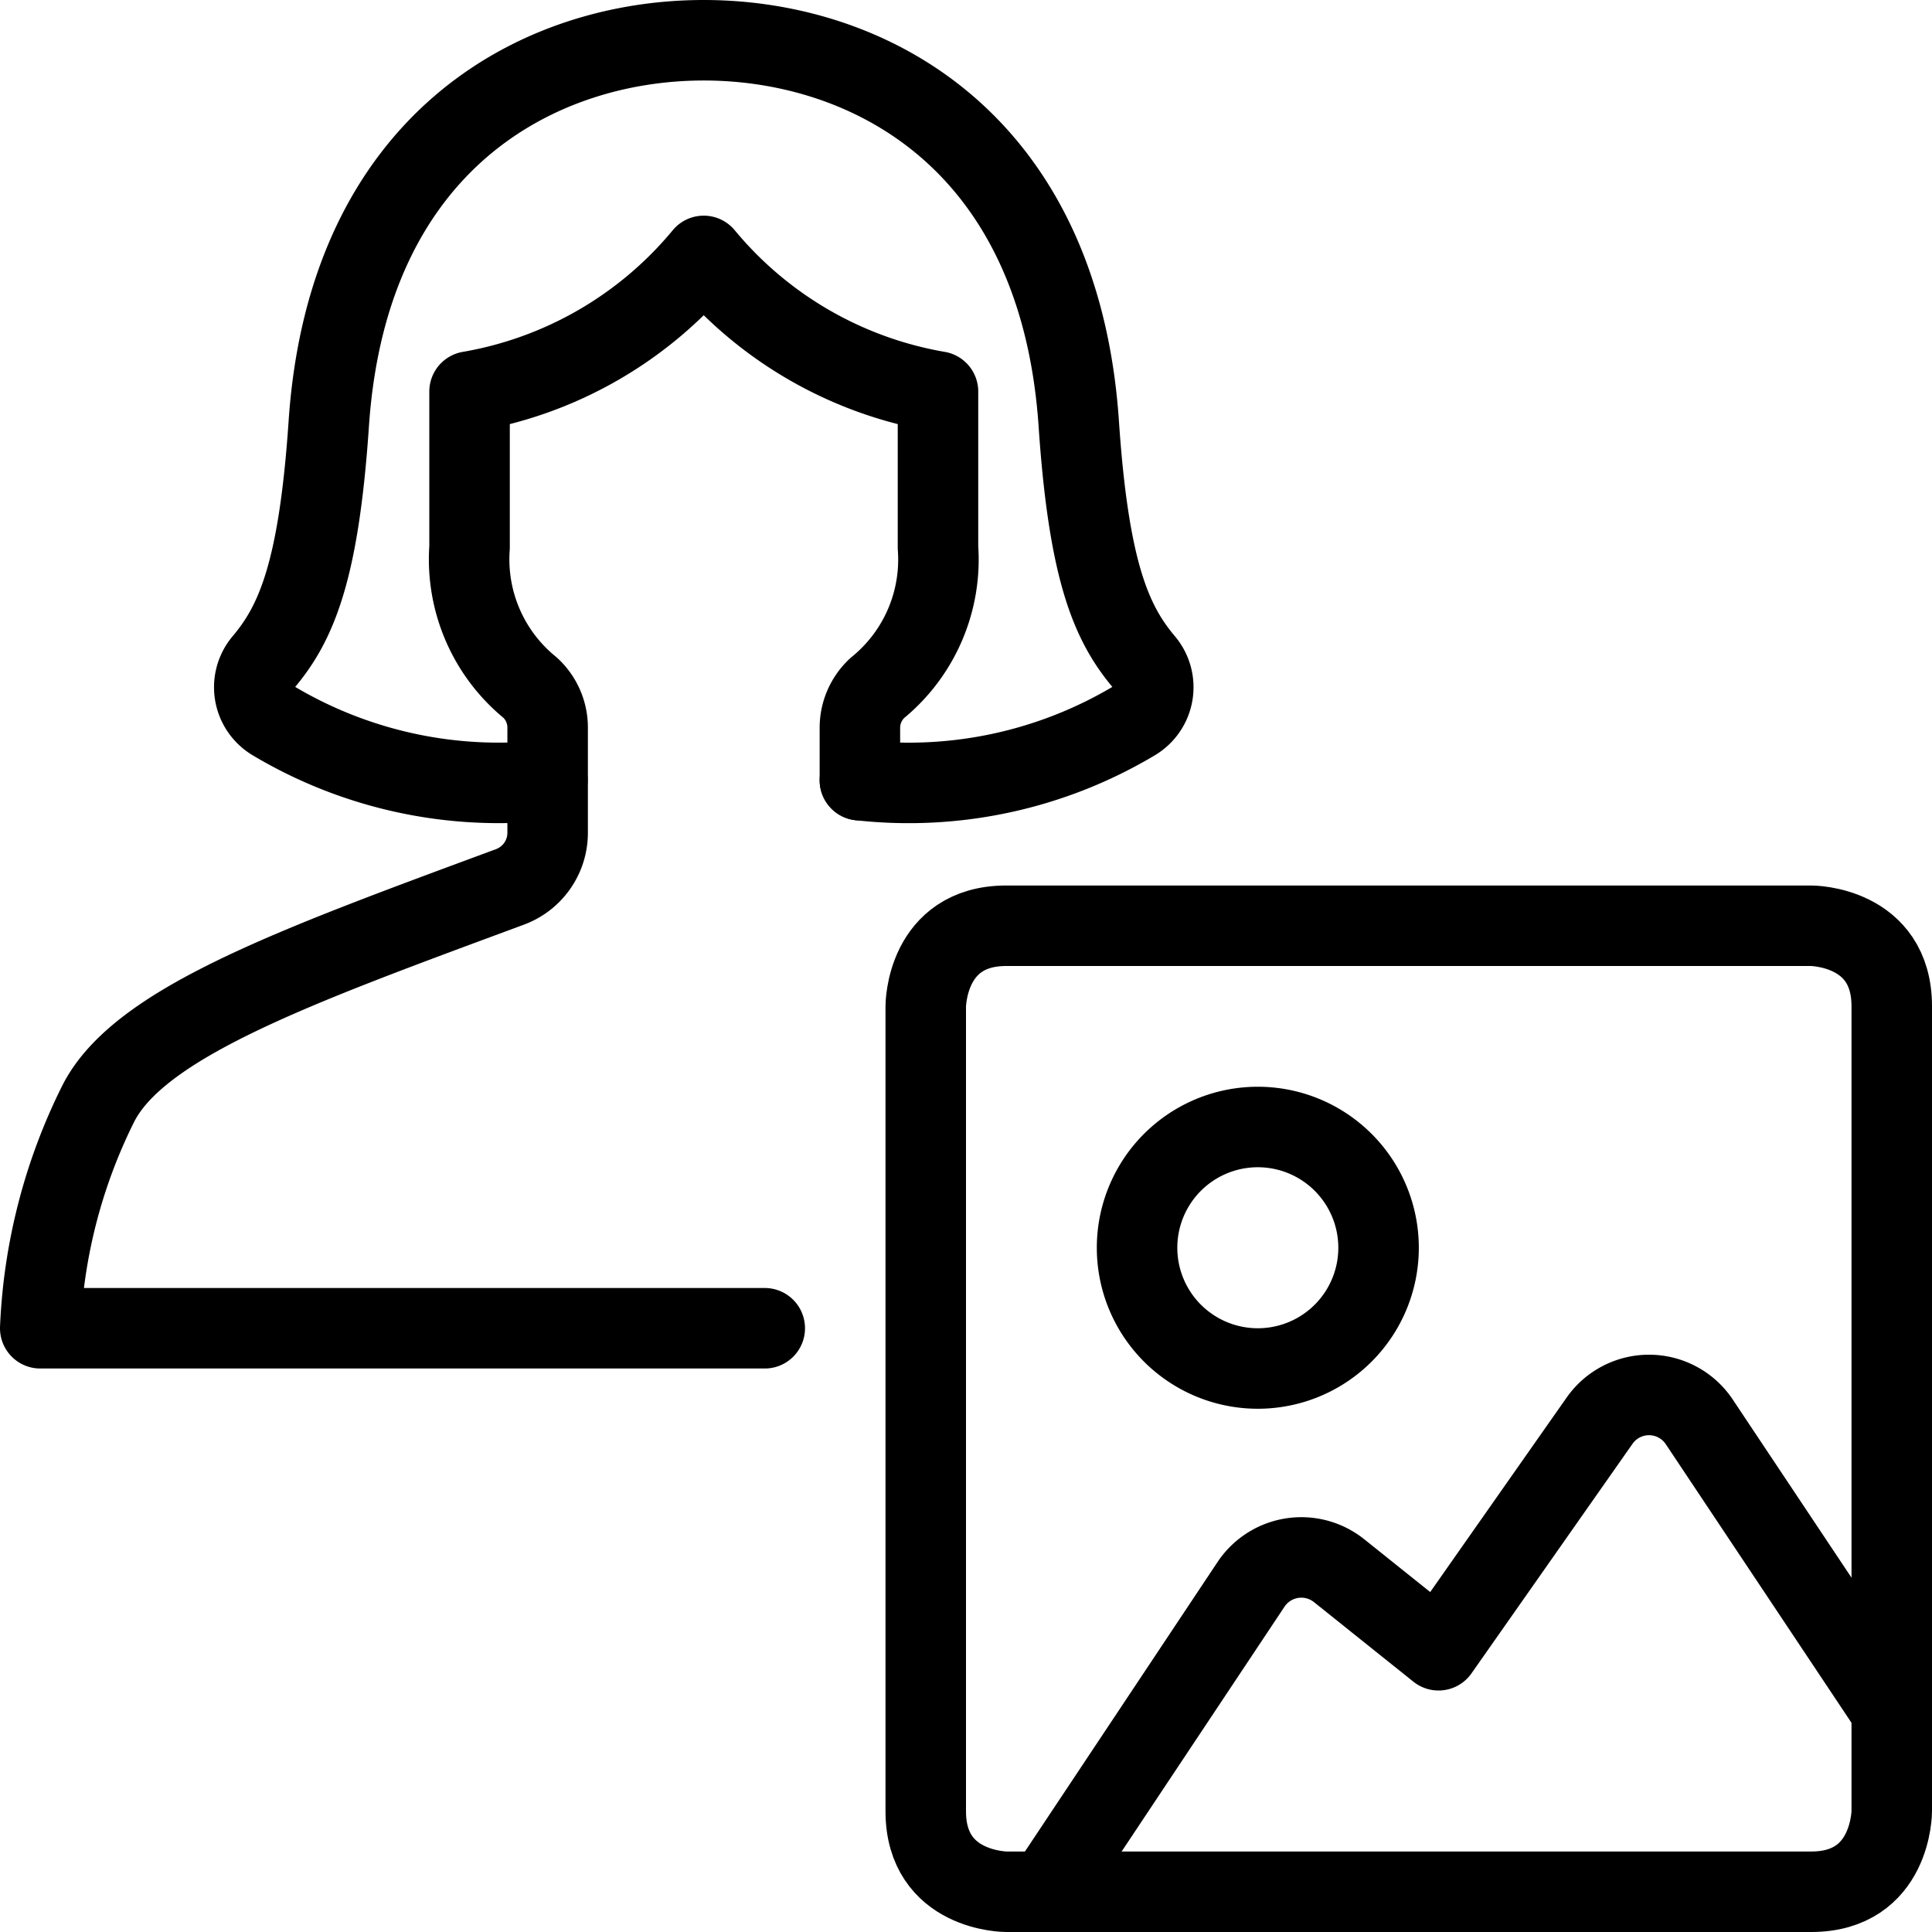
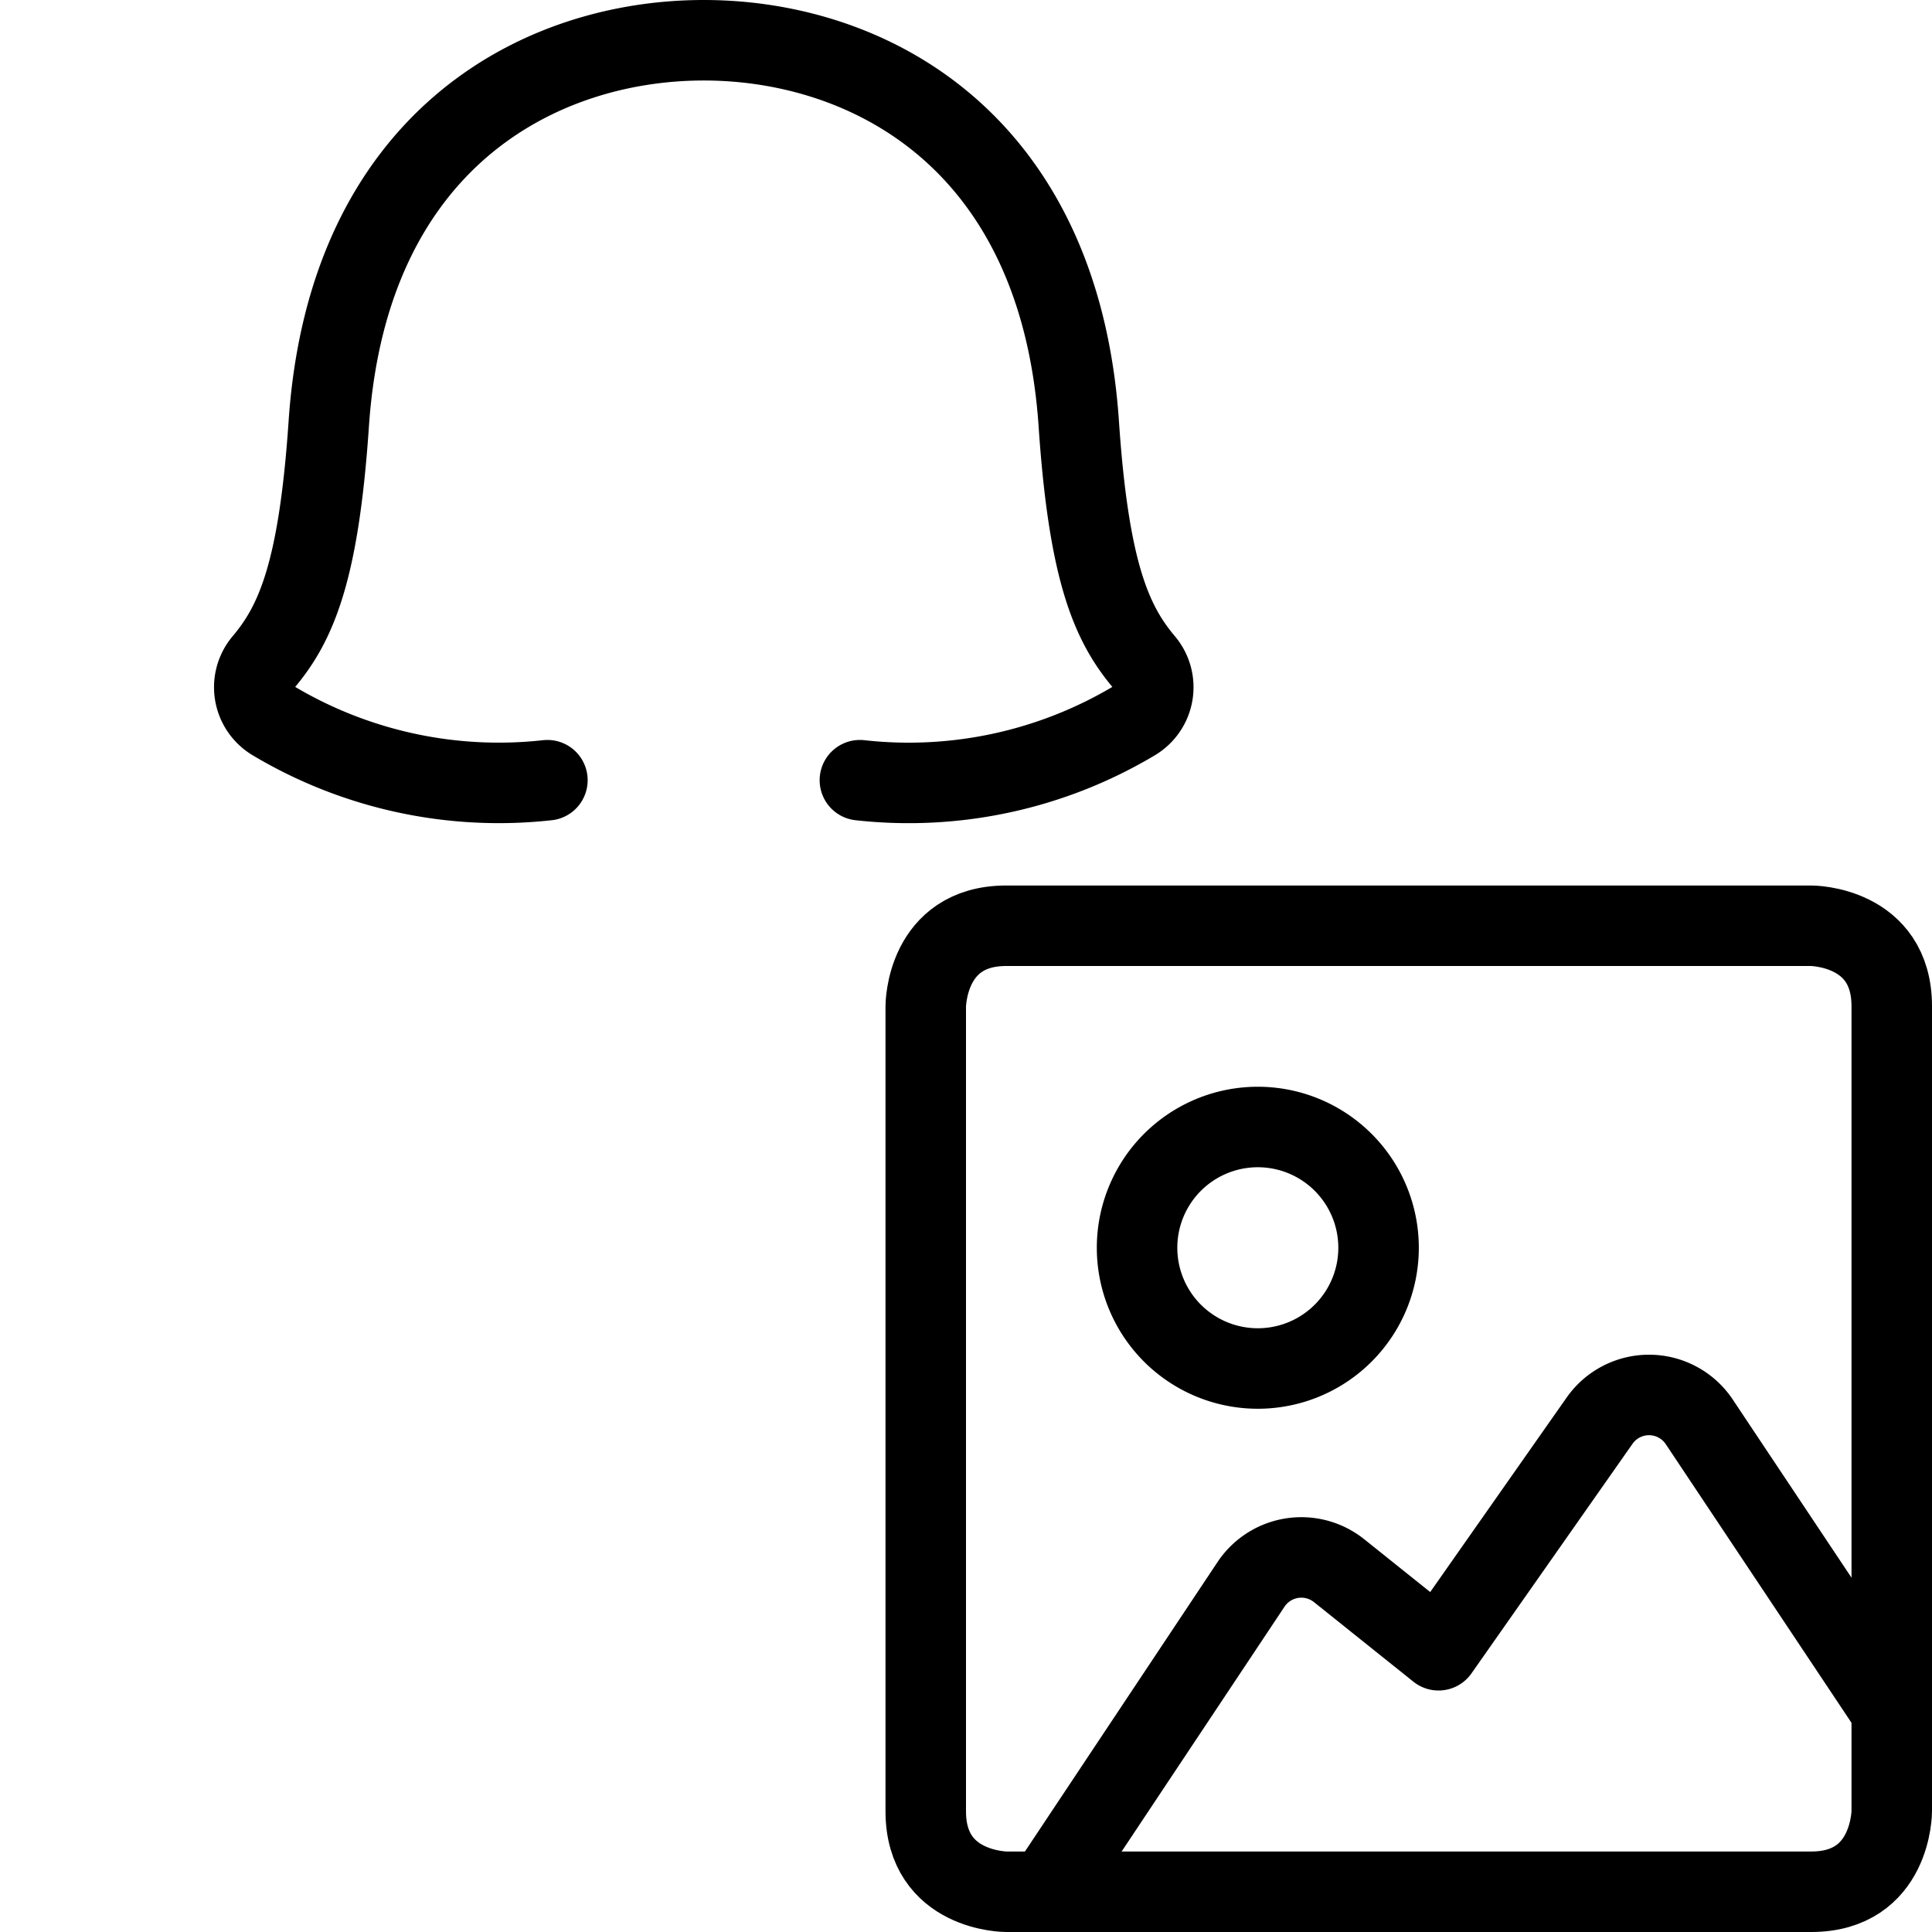
<svg xmlns="http://www.w3.org/2000/svg" id="Light" viewBox="0 0 24 24">
  <defs />
  <title>single-woman-actions-image</title>
  <path d="M12.5 11.5h10s1 0 1 1v10s0 1 -1 1h-10s-1 0 -1 -1v-10s0 -1 1 -1" fill="none" stroke="#000000" stroke-linecap="round" stroke-linejoin="round" stroke-width="1" />
  <path d="M14.125 15.5a1.5 1.5 0 1 0 3 0 1.5 1.5 0 1 0 -3 0" fill="none" stroke="#000000" stroke-linecap="round" stroke-linejoin="round" stroke-width="1" />
  <path d="m23.5 21.25 -2.391 -3.587a0.75 0.75 0 0 0 -1.239 -0.014l-2 2.851 -1.236 -0.989a0.751 0.751 0 0 0 -1.093 0.17L13 23.5" fill="none" stroke="#000000" stroke-linecap="round" stroke-linejoin="round" stroke-width="1" />
  <path d="M10.682 9.692a5.466 5.466 0 0 0 3.408 -0.739 0.484 0.484 0 0 0 0.128 -0.721c-0.408 -0.481 -0.692 -1.119 -0.817 -2.967C13.162 1.74 10.785 0.5 8.742 0.5s-4.42 1.24 -4.658 4.765c-0.125 1.847 -0.409 2.486 -0.817 2.967a0.484 0.484 0 0 0 0.128 0.721 5.467 5.467 0 0 0 3.405 0.739" fill="none" stroke="#000000" stroke-linecap="round" stroke-linejoin="round" stroke-width="1" />
-   <path d="M10.682 9.692v-0.647a0.673 0.673 0 0 1 0.218 -0.5 2.056 2.056 0 0 0 0.752 -1.745V4.864a4.843 4.843 0 0 1 -2.91 -1.685 4.838 4.838 0 0 1 -2.909 1.685V6.8a2.056 2.056 0 0 0 0.752 1.742 0.673 0.673 0 0 1 0.218 0.5v1.309a0.717 0.717 0 0 1 -0.467 0.666c-2.659 0.985 -4.613 1.686 -5.119 2.7A6.89 6.89 0 0 0 0.5 16.5h9" fill="none" stroke="#000000" stroke-linecap="round" stroke-linejoin="round" stroke-width="1" />
</svg>